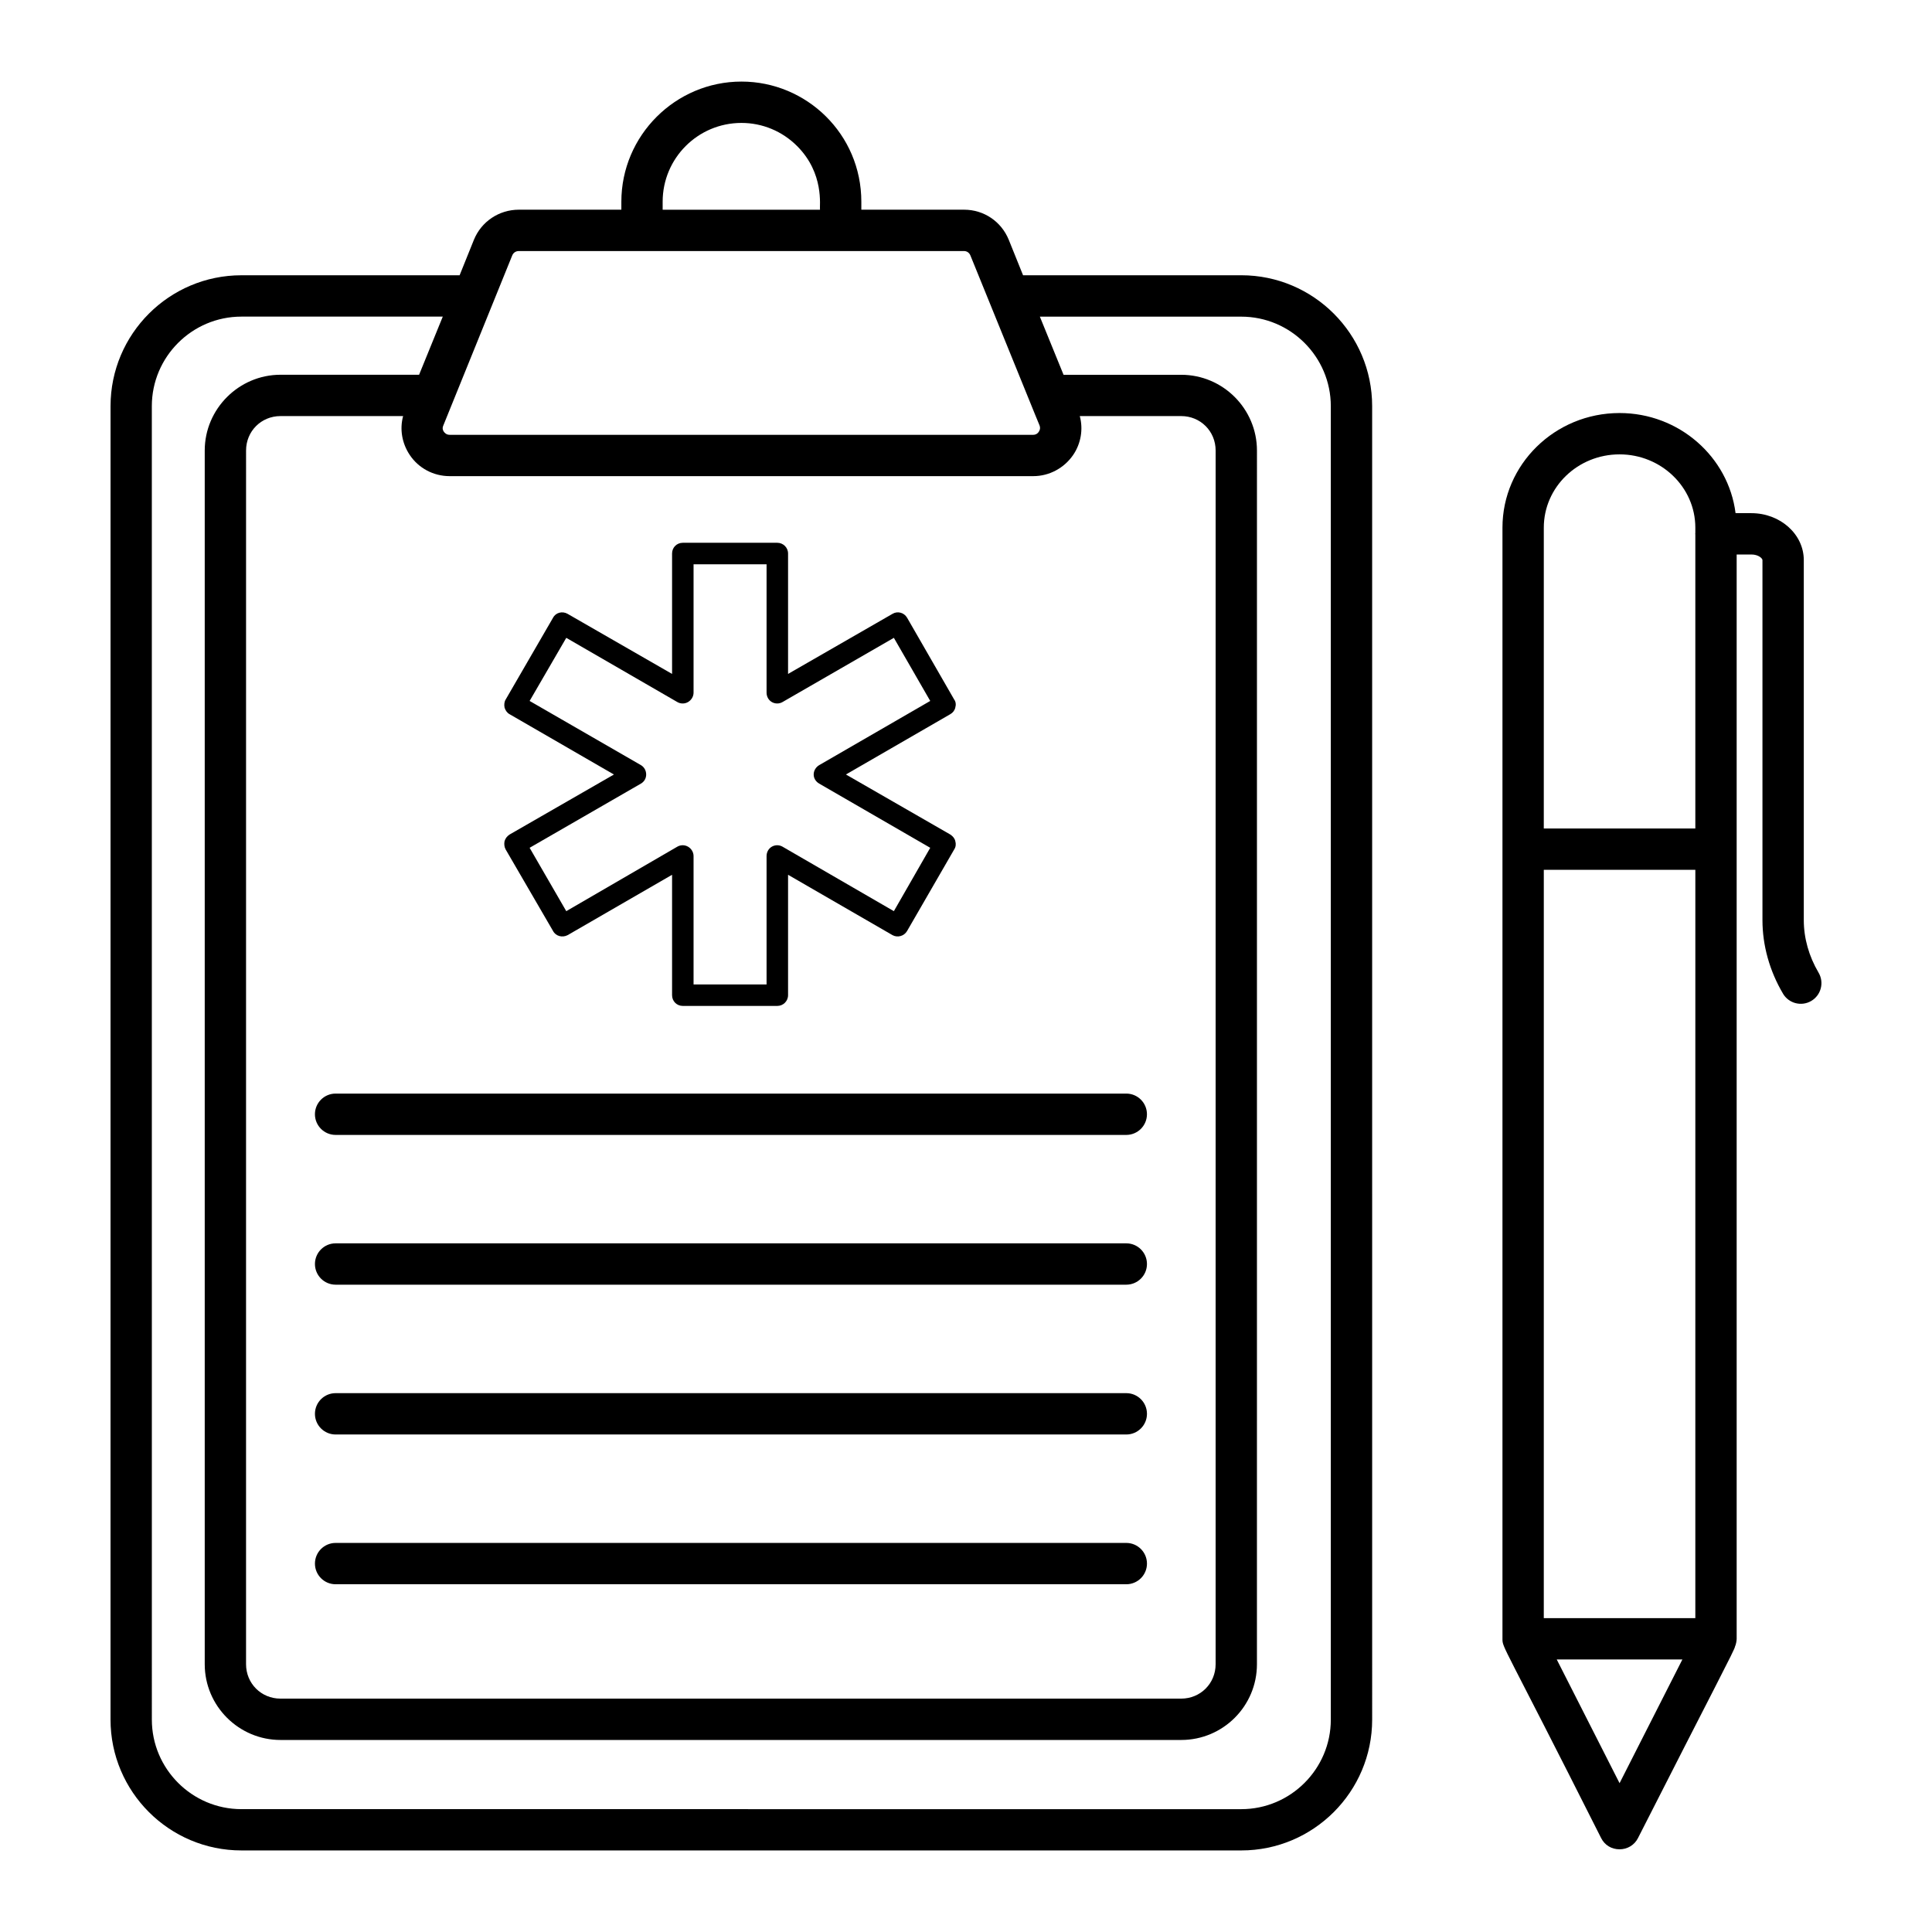
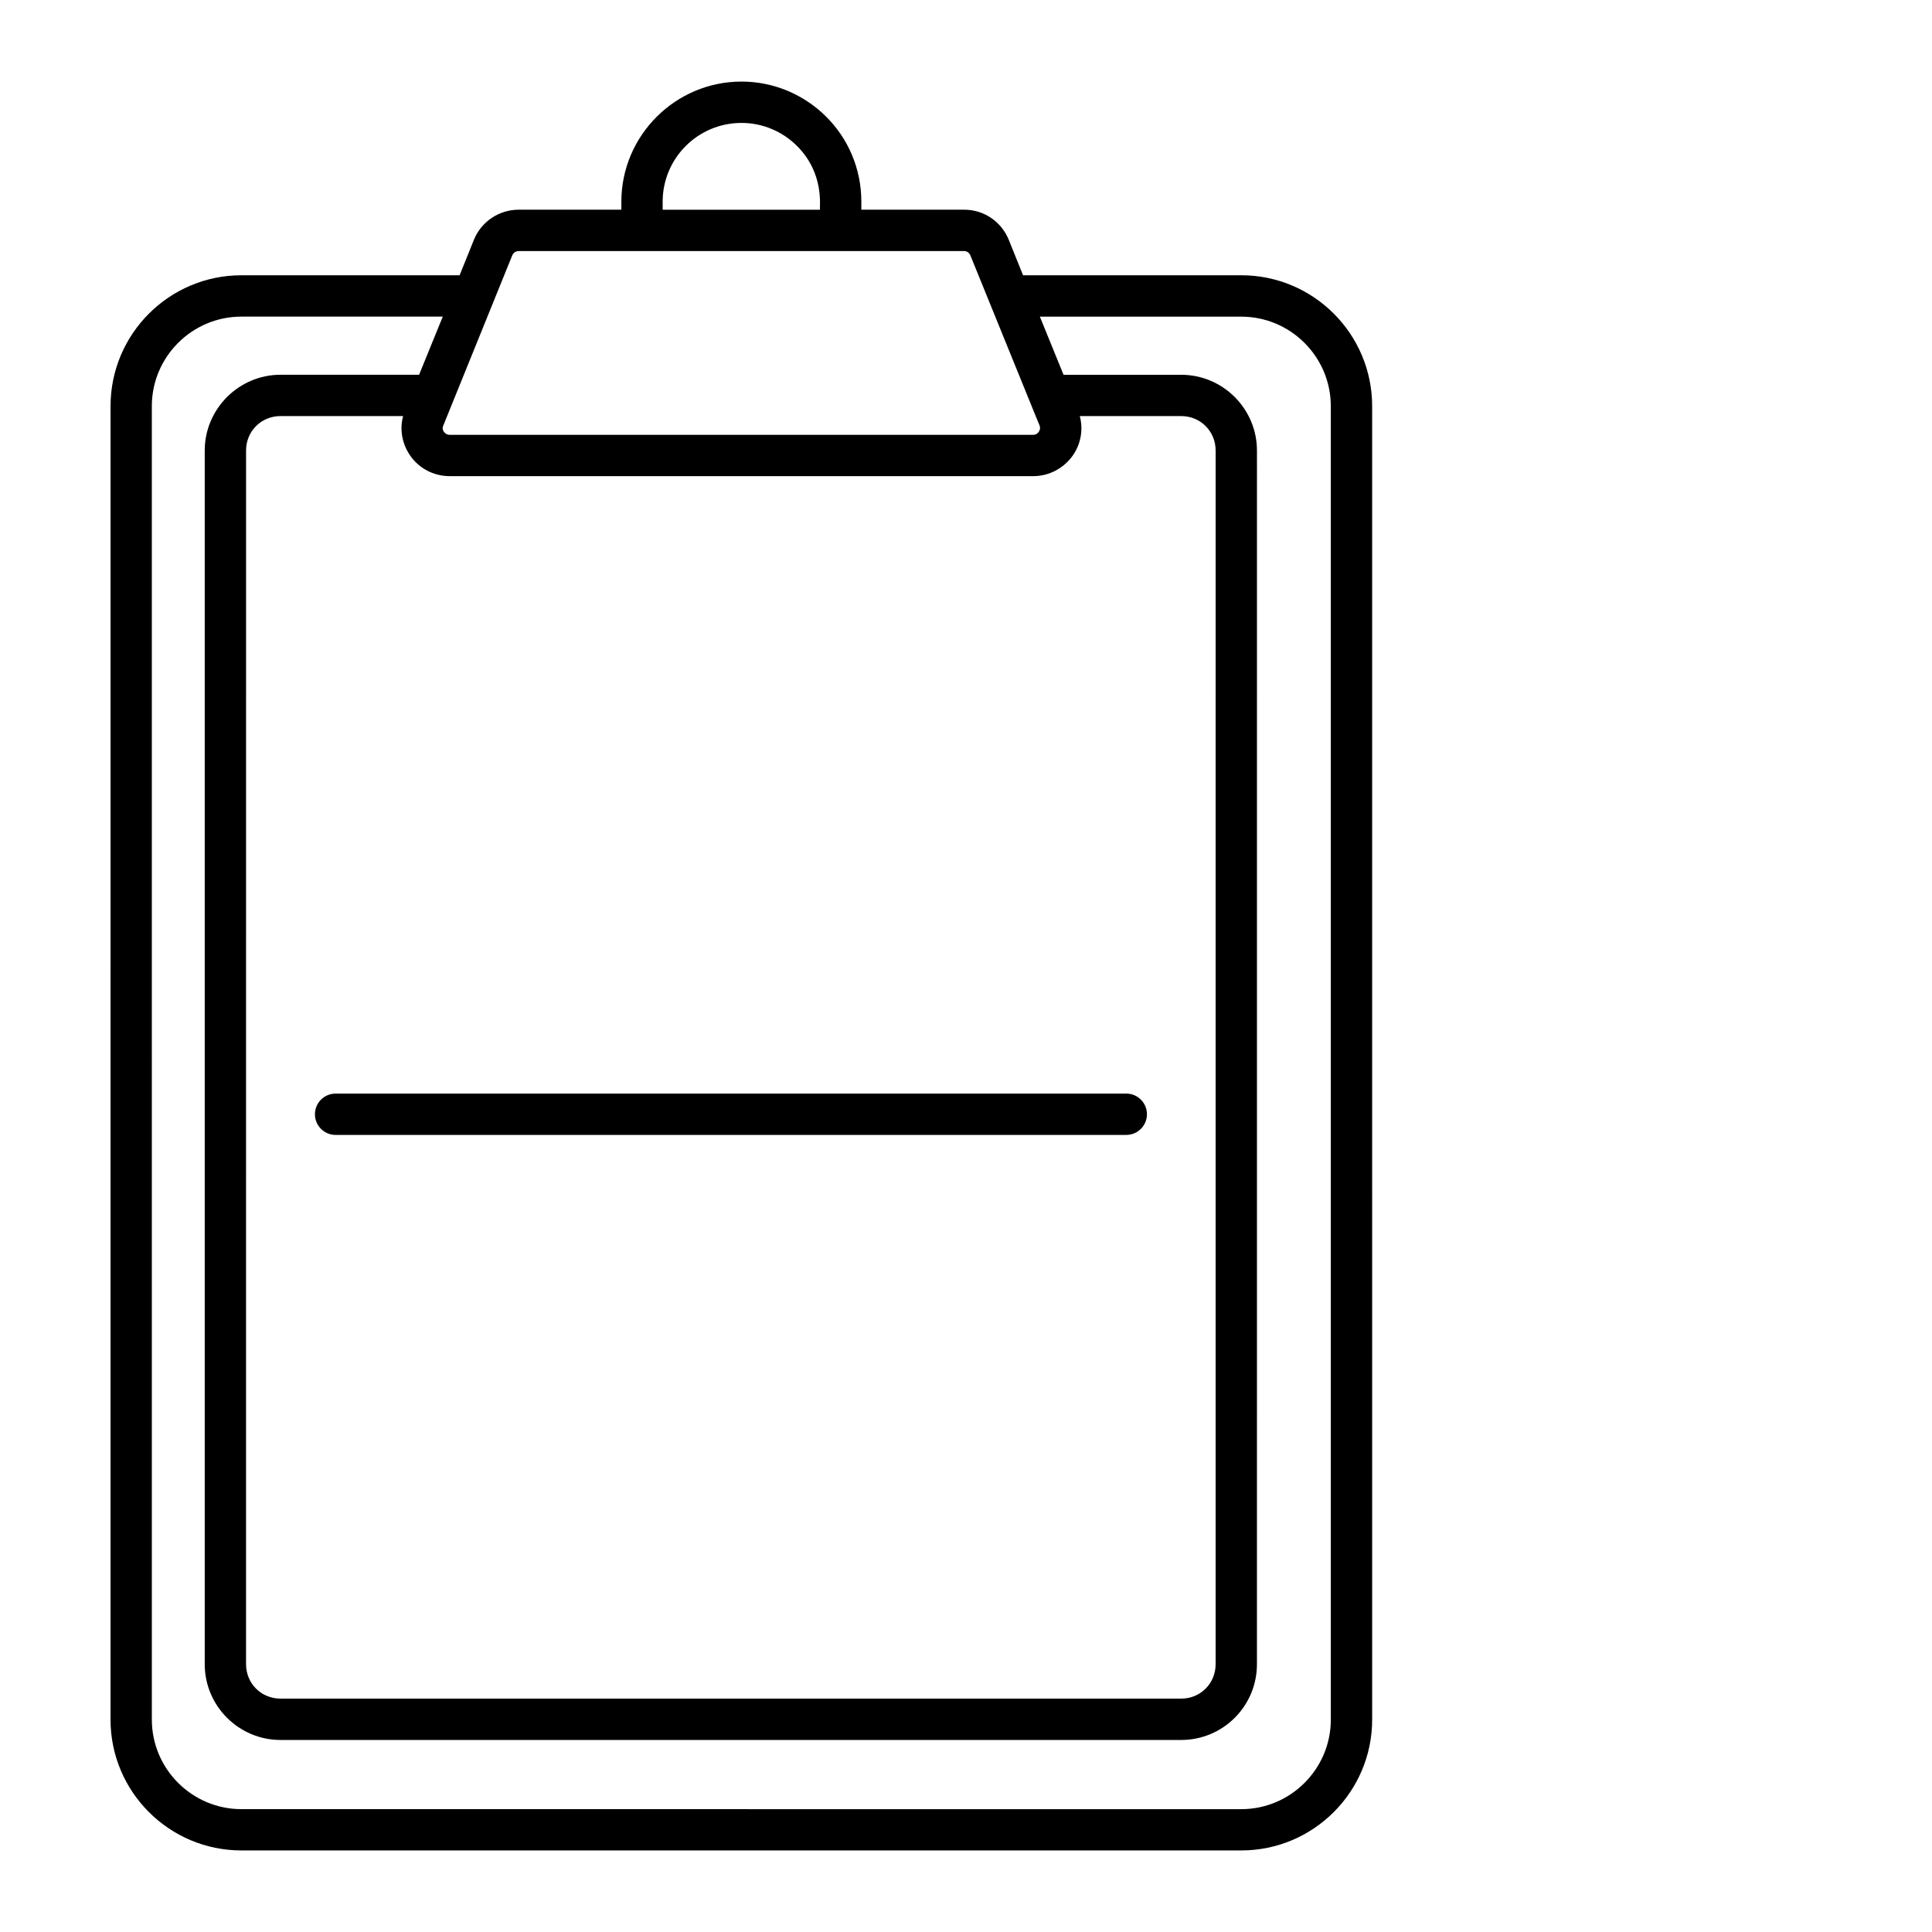
<svg xmlns="http://www.w3.org/2000/svg" fill="#000000" width="800px" height="800px" version="1.1" viewBox="144 144 512 512">
  <g>
    <path d="m173.29 599.7c0 19.129 15.551 34.684 34.684 34.684h264.98c19.129 0 34.684-15.551 34.684-34.684l-0.004-348.07c0-19.129-15.551-34.684-34.684-34.684h-57.828l-3.797-9.418c-1.973-4.82-6.57-7.957-11.828-7.957h-27.234v-2.117c0-17.93-14.543-31.836-31.762-31.836-17.523 0-31.836 14.312-31.836 31.836v2.117h-27.164c-5.258 0-9.93 3.141-11.902 7.957l-3.797 9.418-57.824 0.004c-19.129 0-34.684 15.551-34.684 34.684zm146.32-402.24c0-11.535 9.348-20.883 20.883-20.883 5.551 0 10.805 2.191 14.75 6.133 7.258 7.258 5.902 15.906 6.059 16.867h-41.691zm-39.863 14.238c0.293-0.73 0.949-1.168 1.75-1.168h117.99c0.73 0 1.387 0.438 1.68 1.168 0.305 0.75 17.609 43.32 17.305 42.57l1.023 2.484c0.293 0.805 0 1.387-0.219 1.68-0.145 0.285-0.656 0.797-1.461 0.797h-154.65c-0.875 0-1.312-0.512-1.531-0.805s-0.512-0.875-0.145-1.68c0.277-0.68 17.102-42.203 18.254-45.047zm150.41 42.566h26.871c5.109 0 9.129 4.016 9.129 9.129l-0.004 321.63c0 5.109-4.016 9.129-9.129 9.129h-238.69c-5.109 0-9.129-4.016-9.129-9.129l0.004-321.63c0-5.109 4.016-9.129 9.129-9.129h32.492c-0.949 3.504-0.293 7.227 1.754 10.297 2.336 3.504 6.281 5.621 10.586 5.621h154.65c4.234 0 8.18-2.117 10.586-5.621 2.043-2.996 2.699-6.793 1.75-10.297zm-245.92-2.629c0-13.07 10.66-23.73 23.73-23.73h53.375l-6.277 15.406h-36.73c-11.027 0-20.078 9.055-20.078 20.078v321.64c0 11.098 9.055 20.078 20.078 20.078h238.69c11.098 0 20.078-8.98 20.078-20.078l0.004-321.63c0-11.027-8.98-20.078-20.078-20.078h-31.176l-6.277-15.406h53.375c13.07 0 23.73 10.66 23.73 23.73v348.07c0 13.07-10.66 23.73-23.73 23.73l-264.98-0.004c-13.07 0-23.73-10.66-23.73-23.73z" />
    <path d="m227.46 439.29c0 3.023 2.453 5.477 5.477 5.477h209.54c3.023 0 5.477-2.453 5.477-5.477 0-3.023-2.453-5.477-5.477-5.477h-209.54c-3.023 0-5.477 2.453-5.477 5.477z" />
-     <path d="m442.48 473.5h-209.54c-3.023 0-5.477 2.453-5.477 5.477 0 3.023 2.453 5.477 5.477 5.477h209.54c3.023 0 5.477-2.453 5.477-5.477 0-3.023-2.453-5.477-5.477-5.477z" />
-     <path d="m442.48 513.2h-209.54c-3.023 0-5.477 2.453-5.477 5.477 0 3.023 2.453 5.477 5.477 5.477h209.54c3.023 0 5.477-2.453 5.477-5.477 0-3.023-2.453-5.477-5.477-5.477z" />
-     <path d="m442.48 552.89h-209.54c-3.023 0-5.477 2.453-5.477 5.477 0 3.023 2.453 5.477 5.477 5.477h209.54c3.023 0 5.477-2.453 5.477-5.477 0-3.023-2.453-5.477-5.477-5.477z" />
-     <path d="m616.51 407.33c1.539 2.609 4.914 3.461 7.5 1.926 2.602-1.539 3.465-4.898 1.926-7.5-2.559-4.328-3.914-9.141-3.914-13.906v-95.418c0-6.856-6.231-12.438-13.898-12.438h-4.184c0-0.012 0-0.02-0.004-0.031-1.898-14.895-14.969-26.504-30.738-26.504-17.16 0-31.031 13.652-31.031 30.375v294.47c0 2.488-0.117 0.645 26.141 52.789 0.949 1.898 2.773 2.992 4.891 2.992 2.043 0 3.941-1.094 4.891-2.992 20.141-39.652 25.703-50.012 25.703-50.746 0.273-0.543 0.438-1.59 0.438-2.043v-287.36h3.891c1.91 0 2.945 1.051 2.945 1.484v95.418c0.004 6.723 1.887 13.461 5.445 19.48zm-43.309 209.23-16.648-32.785h33.297zm20.078-43.734h-40.16l0.004-198.31h40.16zm0-287.5c0 0.051-0.031 0.094-0.031 0.145s0.027 0.094 0.031 0.145v77.949h-40.16l0.004-79.73c0-10.734 8.98-19.422 20.078-19.422 11.027 0 20.078 8.688 20.078 19.422z" />
-     <path d="m277.71 366.92c-0.145 0.73-0.074 1.535 0.293 2.191l12.559 21.613c0.73 1.387 2.484 1.824 3.871 1.094l27.672-15.992v31.906c0 1.605 1.242 2.848 2.848 2.848h25.043c1.535 0 2.848-1.242 2.848-2.848v-31.906l27.672 15.992c1.312 0.73 3.066 0.293 3.871-1.094l12.484-21.613c0.438-0.656 0.512-1.461 0.293-2.191-0.145-0.73-0.656-1.312-1.312-1.754l-27.672-15.918 27.672-15.992c0.656-0.363 1.168-1.023 1.312-1.754 0.219-0.73 0.145-1.535-0.293-2.117l-12.484-21.684c-0.805-1.387-2.555-1.824-3.871-1.023l-27.672 15.918v-31.906c0-1.605-1.312-2.848-2.848-2.848h-25.043c-1.605 0-2.848 1.242-2.848 2.848v31.906l-27.672-15.914c-1.387-0.805-3.141-0.363-3.871 1.023l-12.559 21.684c-0.363 0.586-0.438 1.387-0.293 2.117 0.219 0.73 0.656 1.387 1.316 1.754l27.672 15.992-27.672 15.918c-0.66 0.438-1.098 1.02-1.316 1.75zm36.145-15.258c0.875-0.512 1.387-1.387 1.387-2.41 0-1.023-0.512-1.973-1.387-2.484l-29.5-17.012 9.711-16.723 29.426 17.012c0.875 0.512 1.973 0.512 2.848 0s1.461-1.461 1.461-2.484v-34.023h19.348v34.023c0 1.023 0.512 1.973 1.387 2.484s1.973 0.512 2.848 0l29.5-17.012 9.637 16.723-29.426 17.012c-0.875 0.512-1.461 1.461-1.461 2.484 0 1.023 0.586 1.898 1.461 2.41l29.426 17.012-9.637 16.793-29.5-17.086c-0.875-0.512-1.973-0.512-2.848 0-0.875 0.512-1.387 1.461-1.387 2.484v34.023h-19.348v-34.023c0-1.023-0.586-1.973-1.461-2.484-0.875-0.512-1.973-0.512-2.848 0l-29.426 17.086-9.711-16.793z" />
  </g>
</svg>